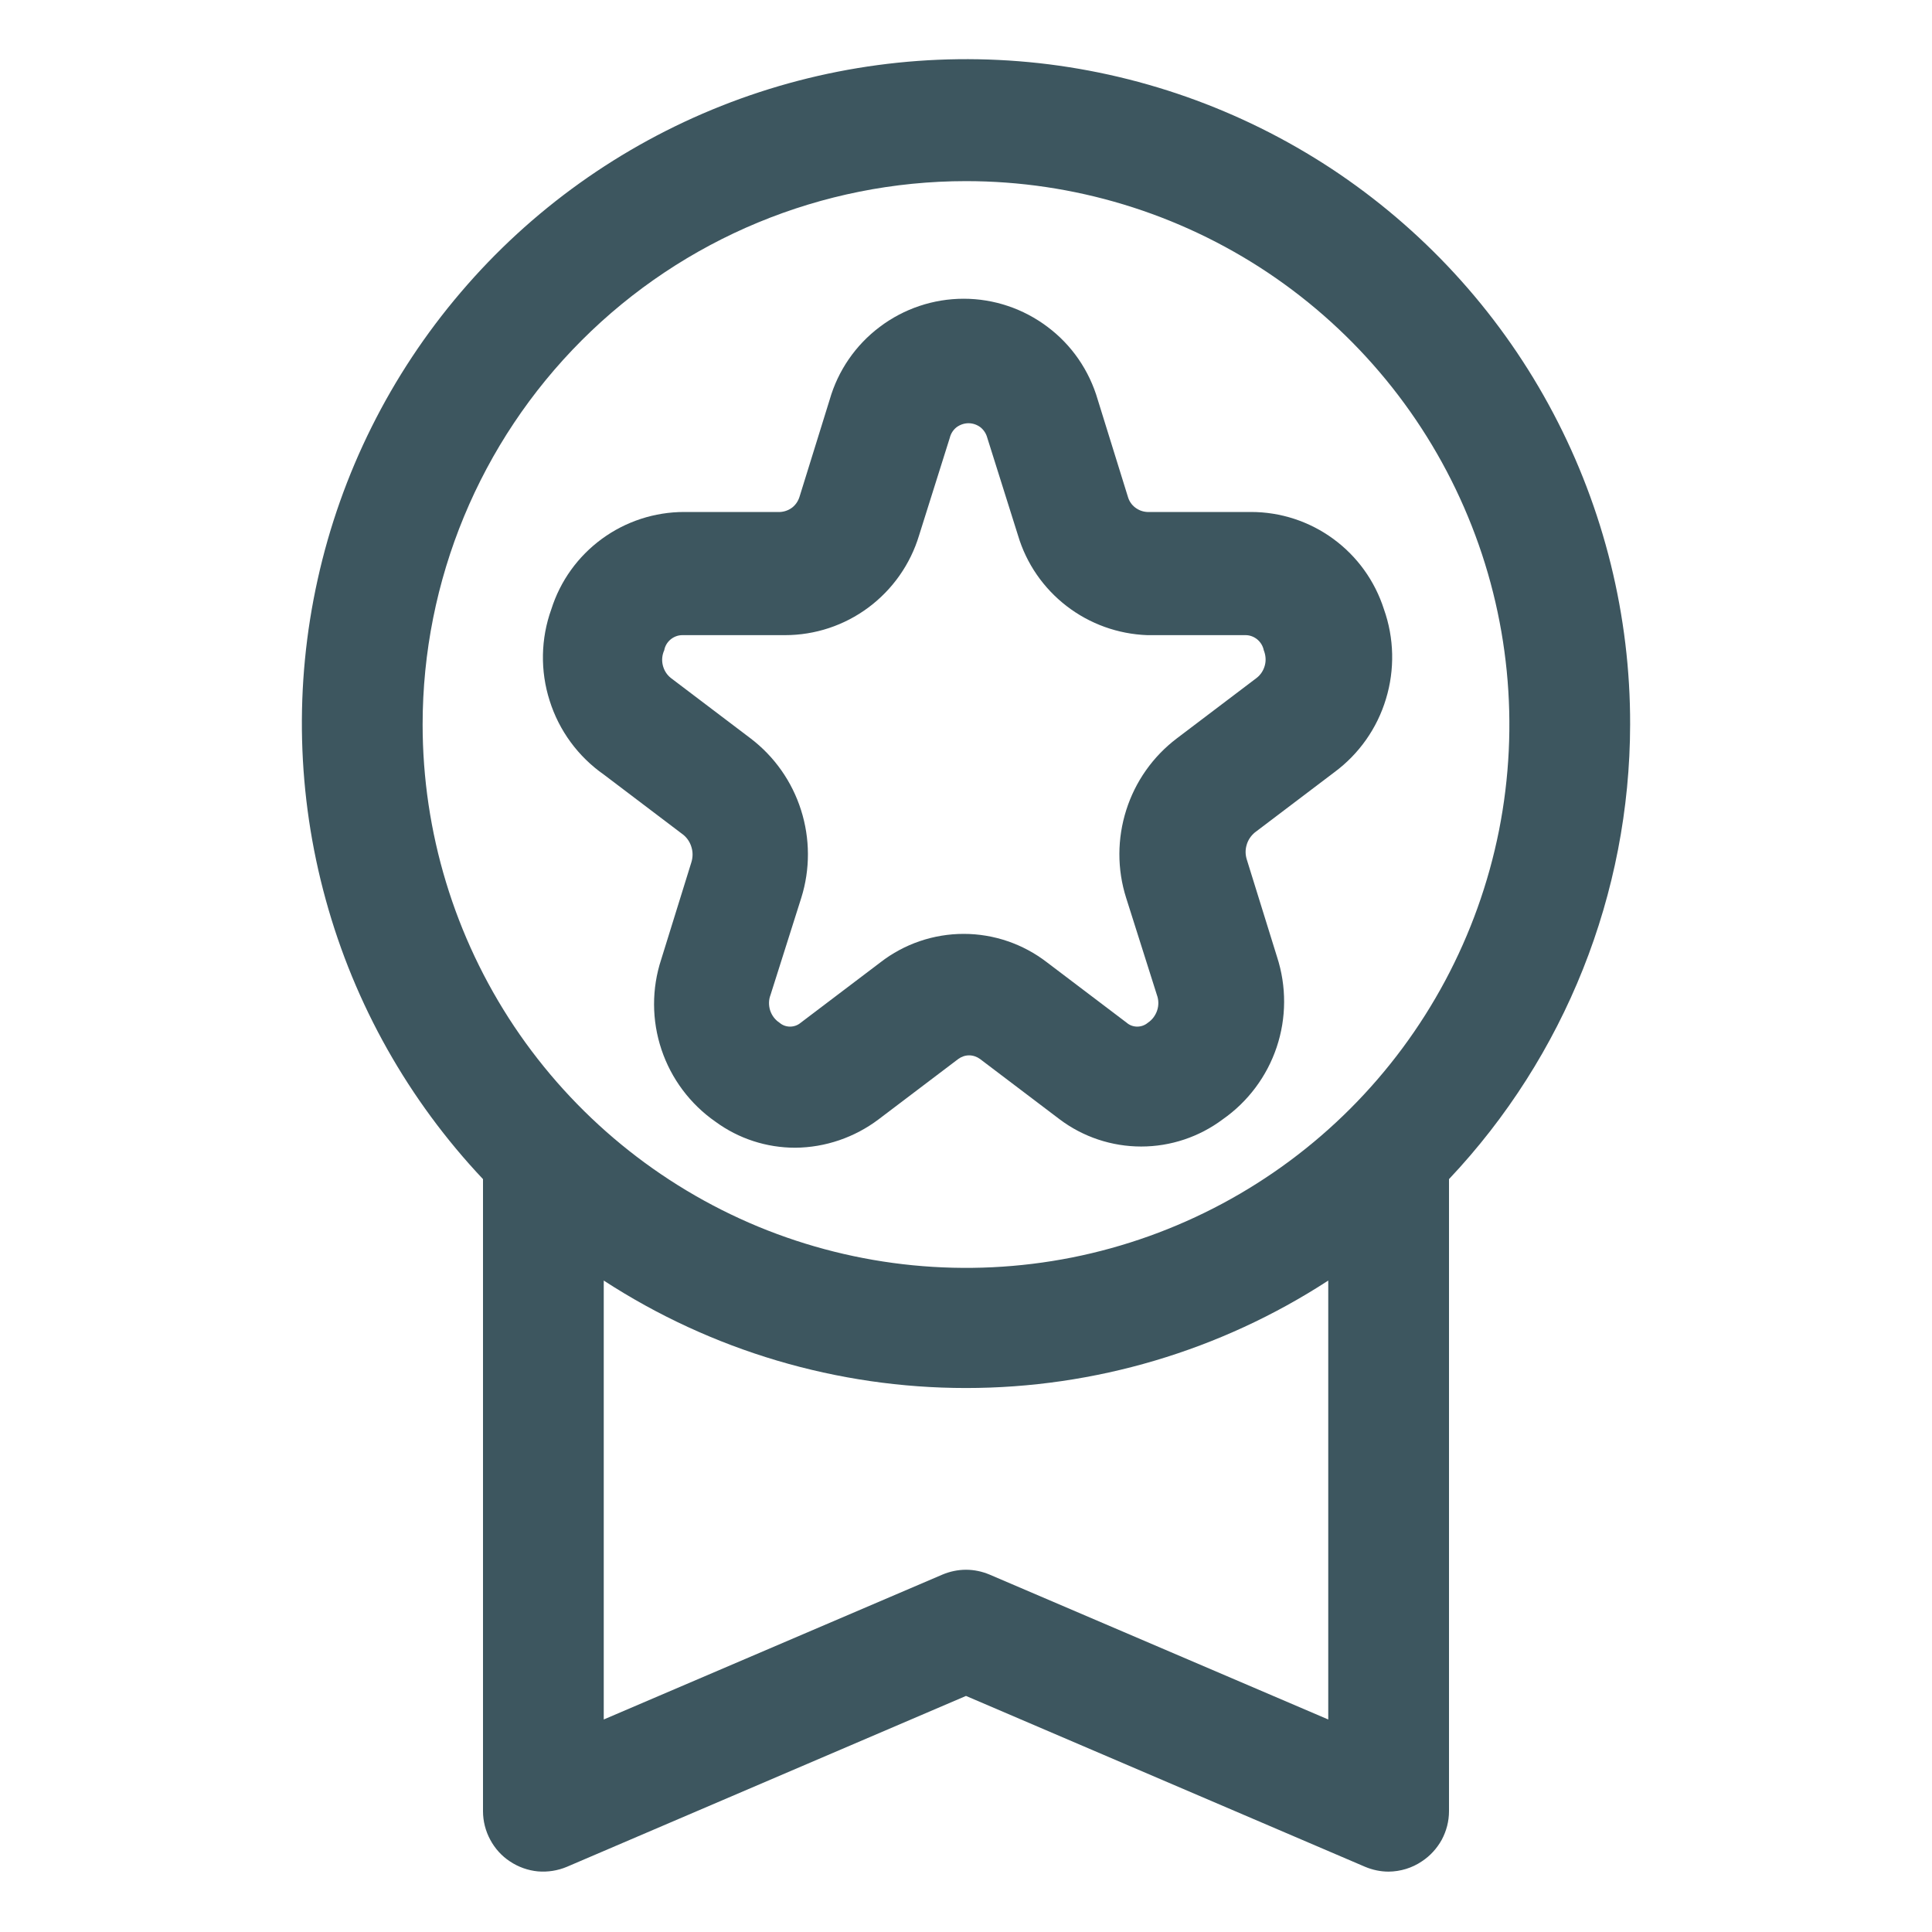
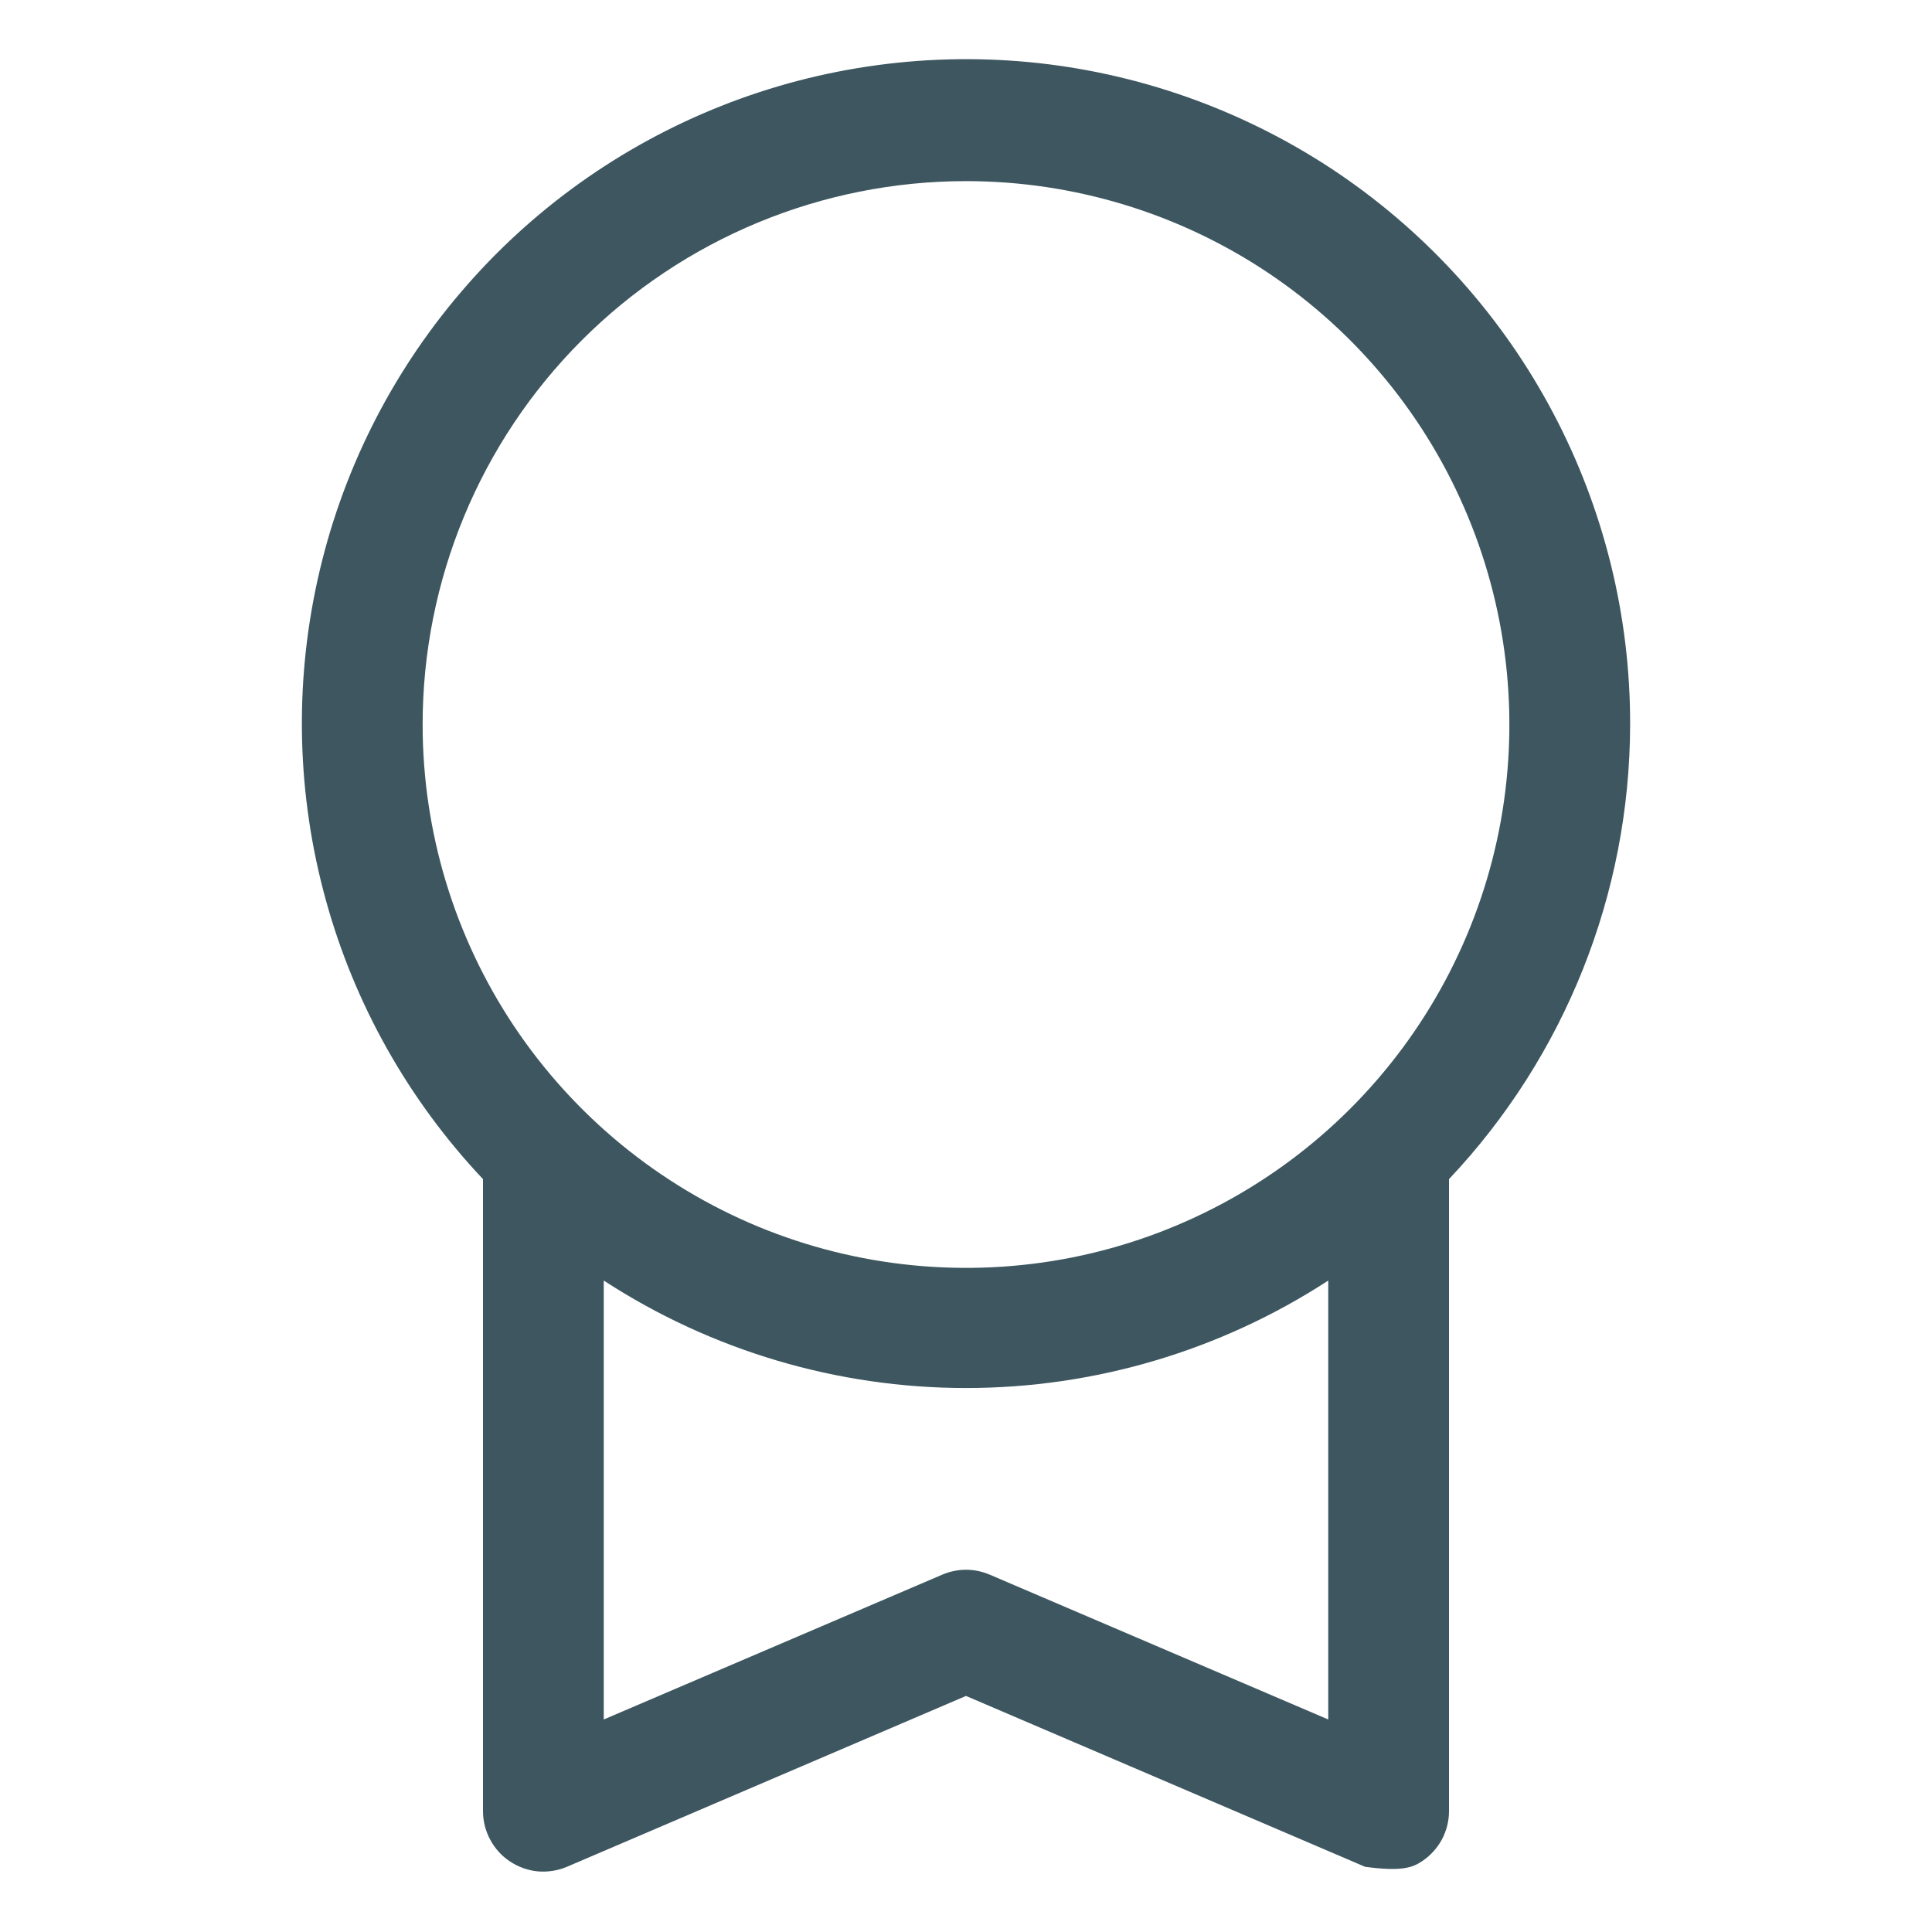
<svg xmlns="http://www.w3.org/2000/svg" width="16" height="16" viewBox="0 0 16 16" fill="none">
-   <path d="M13.5 6C13.502 5.102 13.283 4.217 12.864 3.423C12.445 2.628 11.837 1.949 11.095 1.443C10.352 0.938 9.497 0.622 8.605 0.523C7.712 0.425 6.809 0.546 5.974 0.877C5.139 1.208 4.397 1.738 3.815 2.422C3.232 3.105 2.825 3.921 2.631 4.798C2.436 5.675 2.459 6.586 2.698 7.452C2.936 8.318 3.384 9.112 4 9.765V15C4 15.082 4.021 15.164 4.06 15.236C4.099 15.309 4.155 15.371 4.224 15.416C4.293 15.462 4.372 15.49 4.454 15.498C4.536 15.505 4.619 15.492 4.695 15.46L8 14.045L11.305 15.46C11.367 15.486 11.433 15.5 11.5 15.5C11.598 15.499 11.694 15.47 11.775 15.415C11.844 15.37 11.9 15.308 11.94 15.236C11.979 15.163 12 15.082 12 15V9.765C12.961 8.747 13.498 7.4 13.5 6ZM8 1.5C8.89 1.5 9.76 1.764 10.5 2.258C11.24 2.753 11.817 3.456 12.157 4.278C12.498 5.1 12.587 6.005 12.414 6.878C12.24 7.751 11.811 8.553 11.182 9.182C10.553 9.811 9.751 10.24 8.878 10.414C8.005 10.587 7.1 10.498 6.278 10.158C5.456 9.817 4.753 9.24 4.258 8.5C3.764 7.76 3.5 6.89 3.5 6C3.5 4.807 3.974 3.662 4.818 2.818C5.662 1.974 6.807 1.5 8 1.5ZM8.195 13.04C8.133 13.014 8.067 13 8 13C7.933 13 7.867 13.014 7.805 13.04L5 14.24V10.605C5.893 11.186 6.935 11.495 8 11.495C9.065 11.495 10.107 11.186 11 10.605V14.24L8.195 13.04Z" fill="#3D565F" />
-   <path d="M5.001 6.415L5.661 6.915C5.693 6.942 5.716 6.978 5.727 7.018C5.739 7.058 5.738 7.1 5.726 7.14L5.476 7.945C5.396 8.188 5.397 8.45 5.478 8.692C5.559 8.934 5.716 9.144 5.926 9.29C6.117 9.43 6.348 9.505 6.586 9.505C6.835 9.503 7.077 9.42 7.276 9.27L7.936 8.77C7.962 8.751 7.993 8.74 8.026 8.74C8.058 8.74 8.09 8.751 8.116 8.77L8.776 9.27C8.97 9.416 9.207 9.495 9.451 9.495C9.694 9.495 9.931 9.416 10.126 9.27C10.335 9.124 10.492 8.914 10.573 8.672C10.654 8.43 10.655 8.168 10.576 7.925L10.326 7.12C10.313 7.08 10.312 7.038 10.324 6.998C10.335 6.958 10.359 6.922 10.391 6.895L11.051 6.395C11.255 6.244 11.405 6.031 11.478 5.788C11.552 5.545 11.546 5.284 11.461 5.045C11.386 4.811 11.24 4.608 11.042 4.463C10.844 4.318 10.606 4.24 10.361 4.24H9.501C9.464 4.238 9.429 4.225 9.401 4.203C9.372 4.181 9.351 4.15 9.341 4.115L9.091 3.31C9.021 3.069 8.876 2.857 8.675 2.707C8.475 2.556 8.231 2.474 7.981 2.474C7.73 2.474 7.486 2.556 7.286 2.707C7.086 2.857 6.94 3.069 6.871 3.31L6.621 4.115C6.61 4.15 6.589 4.181 6.561 4.203C6.532 4.225 6.497 4.238 6.461 4.24H5.666C5.421 4.24 5.182 4.318 4.984 4.463C4.786 4.608 4.64 4.811 4.566 5.045C4.478 5.289 4.473 5.556 4.552 5.803C4.63 6.051 4.788 6.266 5.001 6.415ZM5.501 5.385C5.507 5.35 5.526 5.319 5.553 5.296C5.581 5.273 5.615 5.26 5.651 5.26H6.501C6.75 5.26 6.992 5.18 7.192 5.031C7.392 4.882 7.539 4.673 7.611 4.435L7.866 3.625C7.874 3.591 7.894 3.56 7.922 3.538C7.951 3.517 7.985 3.505 8.021 3.505C8.056 3.505 8.091 3.517 8.119 3.538C8.147 3.56 8.167 3.591 8.176 3.625L8.431 4.435C8.5 4.667 8.641 4.871 8.833 5.019C9.025 5.167 9.258 5.251 9.501 5.26H10.316C10.351 5.26 10.385 5.273 10.413 5.296C10.44 5.319 10.459 5.35 10.466 5.385C10.482 5.425 10.486 5.469 10.475 5.51C10.464 5.552 10.44 5.589 10.406 5.615L9.746 6.115C9.548 6.265 9.402 6.472 9.327 6.709C9.252 6.945 9.251 7.199 9.326 7.435L9.581 8.24C9.596 8.281 9.597 8.326 9.583 8.368C9.569 8.41 9.542 8.446 9.506 8.47C9.481 8.491 9.45 8.502 9.418 8.502C9.386 8.502 9.355 8.491 9.331 8.47L8.671 7.97C8.473 7.817 8.23 7.734 7.981 7.734C7.731 7.734 7.488 7.817 7.291 7.97L6.631 8.47C6.606 8.491 6.575 8.502 6.543 8.502C6.511 8.502 6.48 8.491 6.456 8.47C6.419 8.446 6.392 8.41 6.378 8.368C6.365 8.326 6.365 8.281 6.381 8.24L6.636 7.435C6.71 7.199 6.709 6.945 6.634 6.709C6.559 6.472 6.413 6.265 6.216 6.115L5.556 5.615C5.522 5.588 5.499 5.551 5.489 5.509C5.479 5.468 5.483 5.424 5.501 5.385Z" fill="#3D565F" />
+   <path d="M13.5 6C13.502 5.102 13.283 4.217 12.864 3.423C12.445 2.628 11.837 1.949 11.095 1.443C10.352 0.938 9.497 0.622 8.605 0.523C7.712 0.425 6.809 0.546 5.974 0.877C5.139 1.208 4.397 1.738 3.815 2.422C3.232 3.105 2.825 3.921 2.631 4.798C2.436 5.675 2.459 6.586 2.698 7.452C2.936 8.318 3.384 9.112 4 9.765V15C4 15.082 4.021 15.164 4.06 15.236C4.099 15.309 4.155 15.371 4.224 15.416C4.293 15.462 4.372 15.49 4.454 15.498C4.536 15.505 4.619 15.492 4.695 15.46L8 14.045L11.305 15.46C11.598 15.499 11.694 15.47 11.775 15.415C11.844 15.37 11.9 15.308 11.94 15.236C11.979 15.163 12 15.082 12 15V9.765C12.961 8.747 13.498 7.4 13.5 6ZM8 1.5C8.89 1.5 9.76 1.764 10.5 2.258C11.24 2.753 11.817 3.456 12.157 4.278C12.498 5.1 12.587 6.005 12.414 6.878C12.24 7.751 11.811 8.553 11.182 9.182C10.553 9.811 9.751 10.24 8.878 10.414C8.005 10.587 7.1 10.498 6.278 10.158C5.456 9.817 4.753 9.24 4.258 8.5C3.764 7.76 3.5 6.89 3.5 6C3.5 4.807 3.974 3.662 4.818 2.818C5.662 1.974 6.807 1.5 8 1.5ZM8.195 13.04C8.133 13.014 8.067 13 8 13C7.933 13 7.867 13.014 7.805 13.04L5 14.24V10.605C5.893 11.186 6.935 11.495 8 11.495C9.065 11.495 10.107 11.186 11 10.605V14.24L8.195 13.04Z" fill="#3D565F" />
</svg>